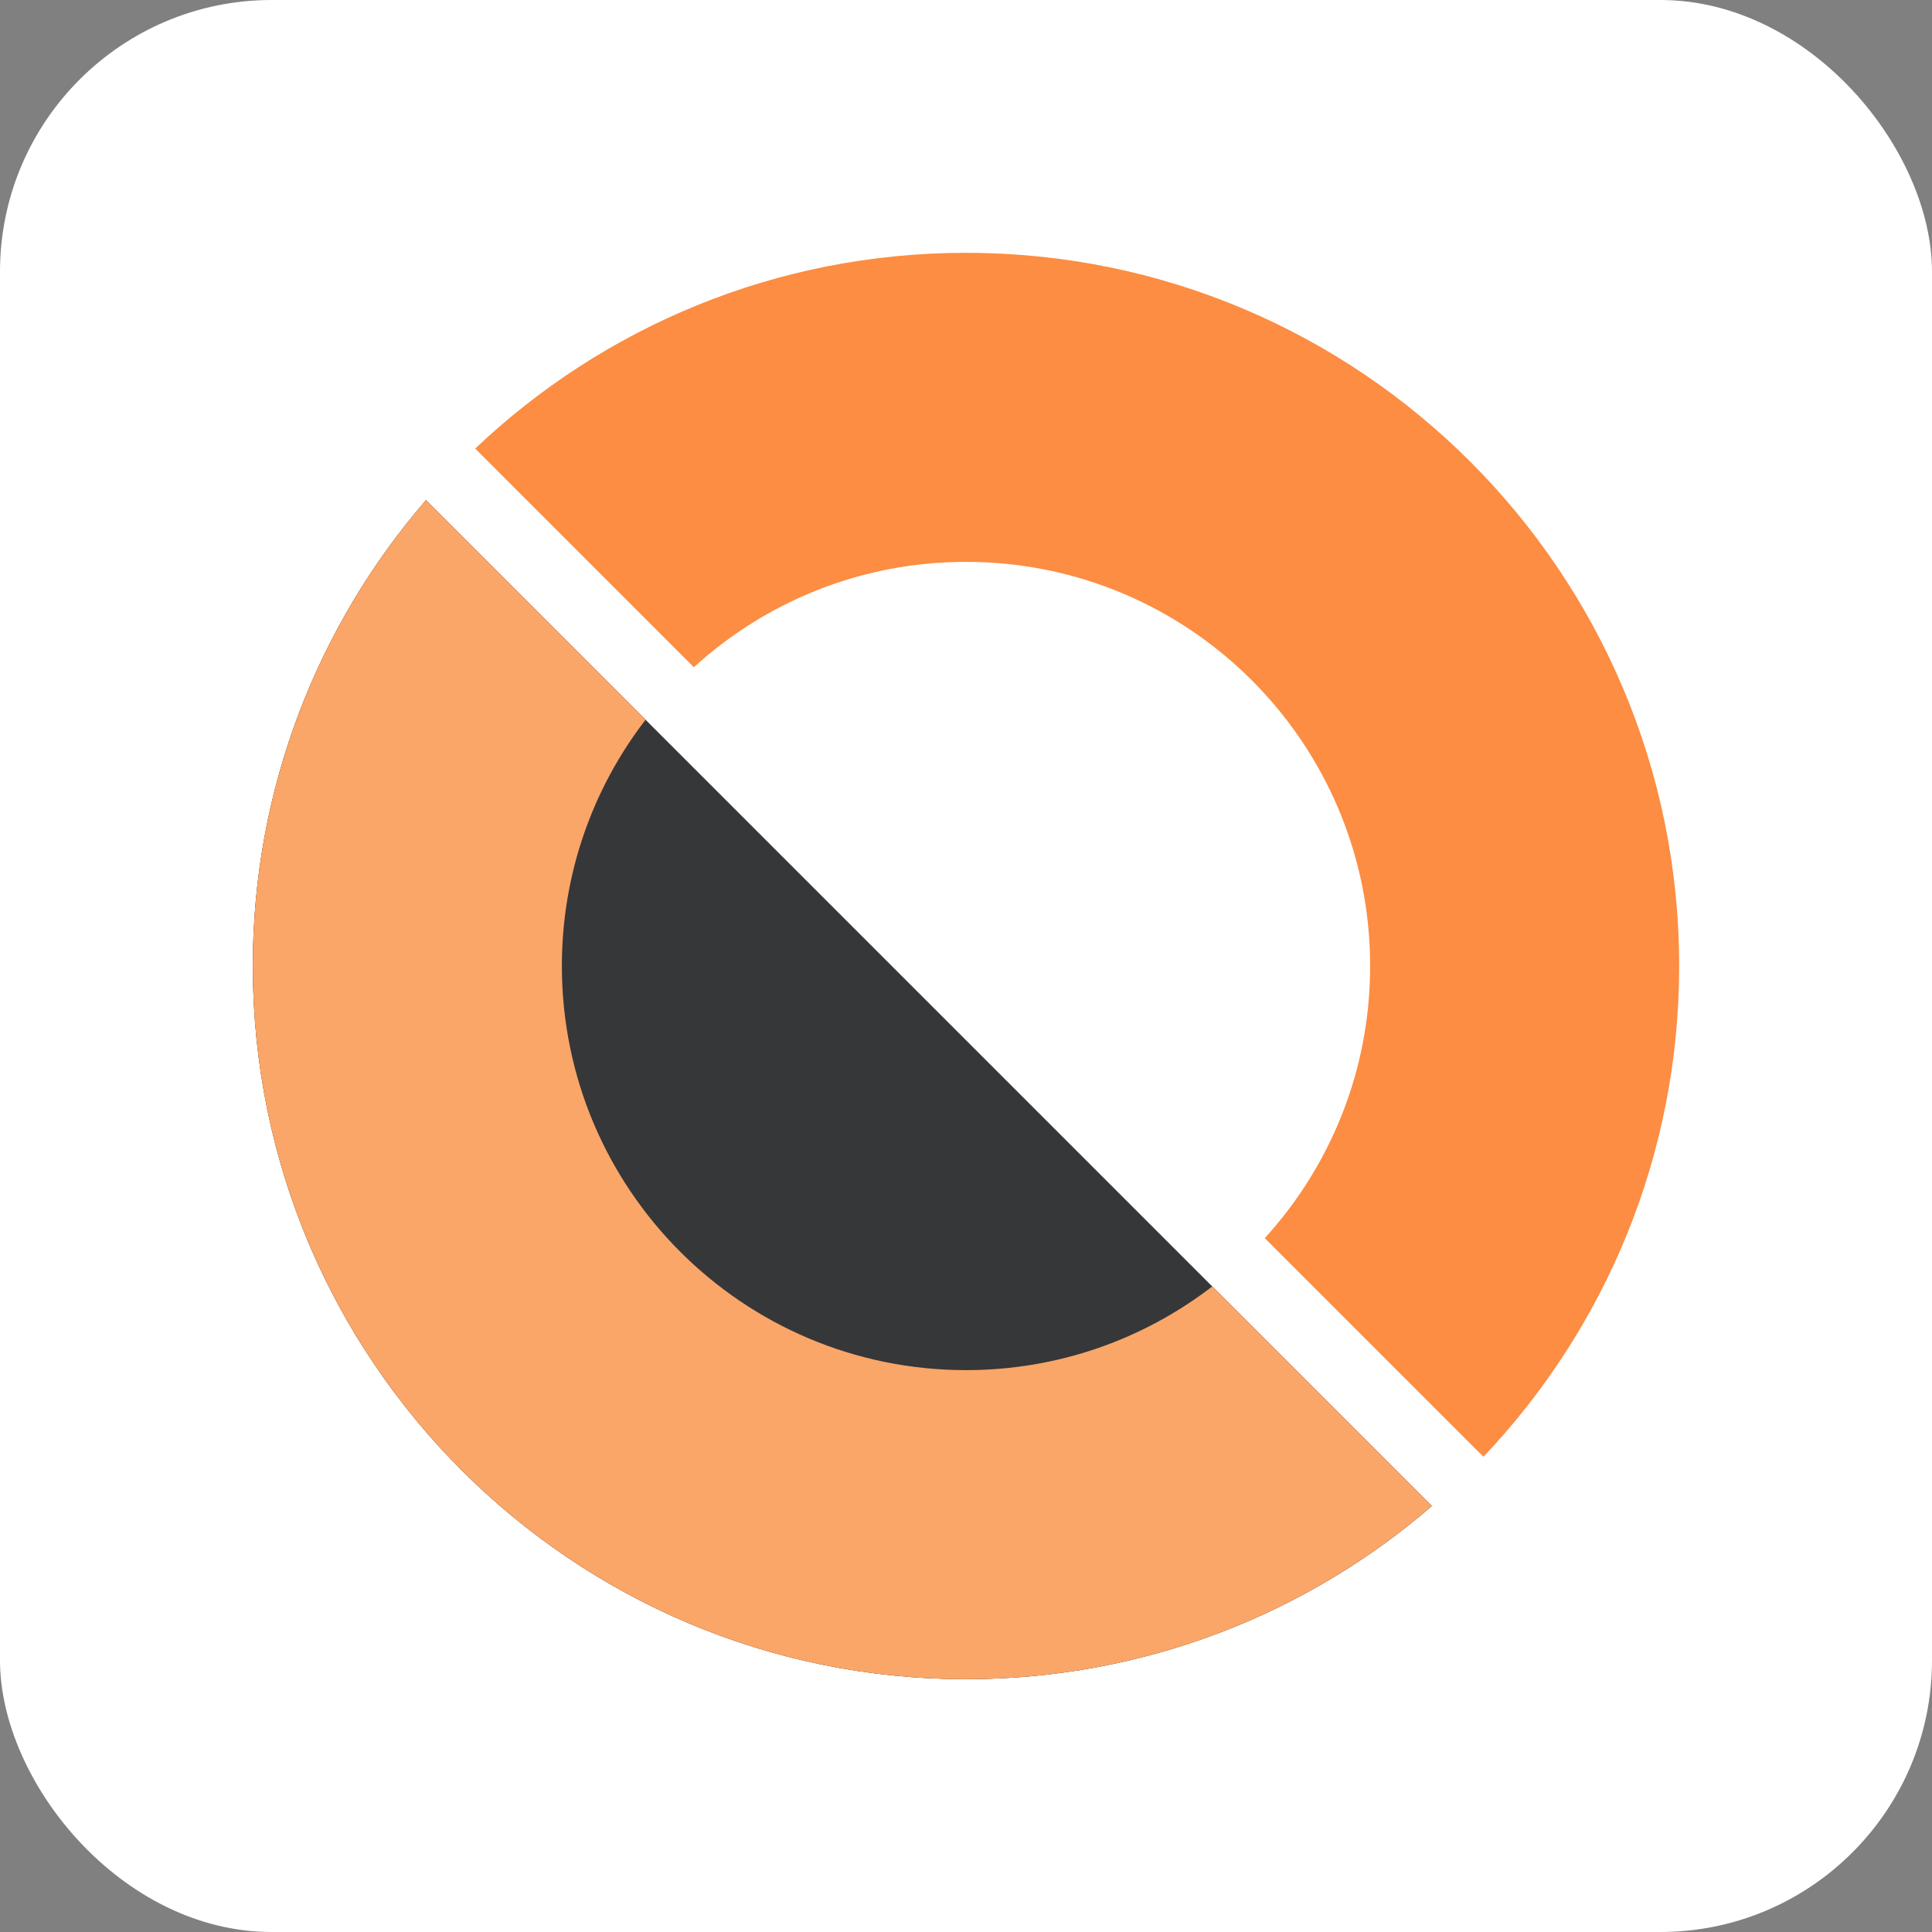
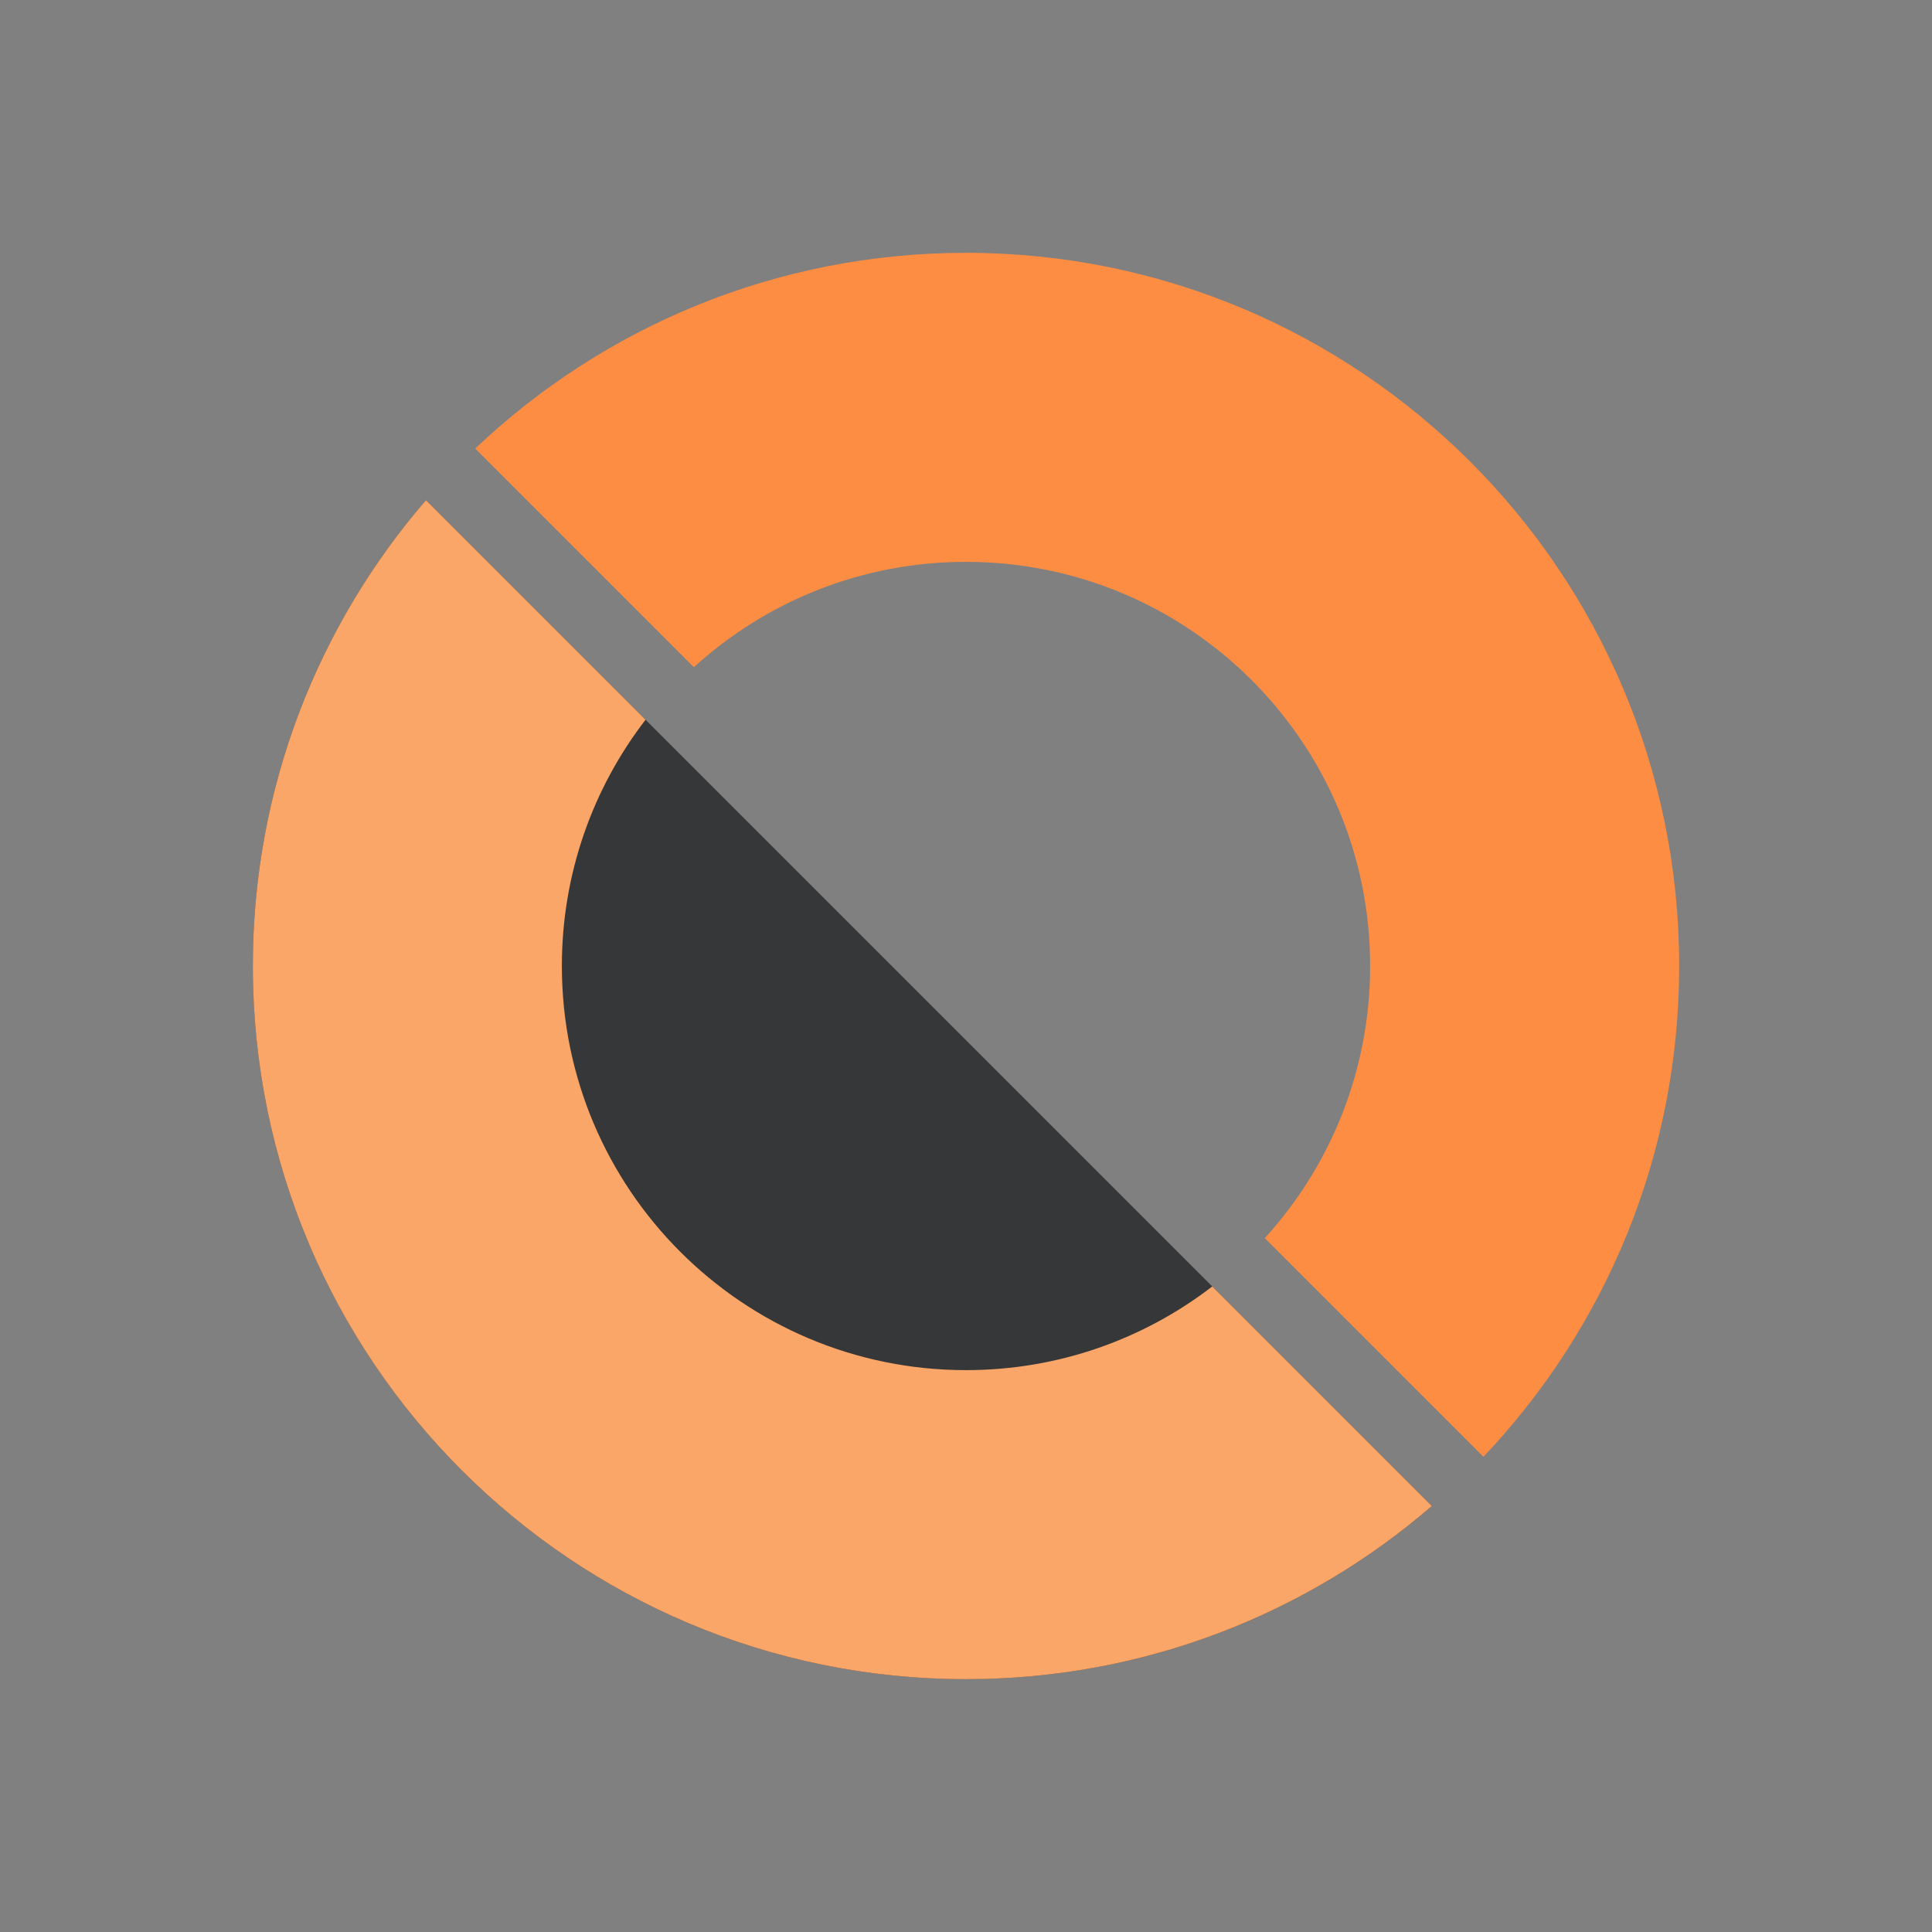
<svg xmlns="http://www.w3.org/2000/svg" width="512" height="512" viewBox="0 0 512 512" fill="none">
  <rect x="0" y="0" width="512" height="512" fill="#808080" stroke="none" />
  <g clip-path="url(#clip0_10_837)">
-     <rect width="512" height="512" rx="72" fill="white" />
    <path d="M171.074 190.739C157.169 208.808 148.901 231.438 148.901 256C148.901 315.15 196.851 363.1 256 363.1C280.562 363.1 303.193 354.83 321.261 340.925L379.449 399.113C346.332 427.706 303.186 445 256 445C151.619 445 67 360.382 67 256C67 208.814 84.293 165.667 112.885 132.55L171.074 190.739ZM256 67C360.382 67 445 151.618 445 256C445 306.394 425.275 352.18 393.127 386.063L335.181 328.116C352.524 309.085 363.1 283.778 363.1 256C363.1 196.851 315.15 148.901 256 148.901C228.222 148.901 202.915 159.476 183.883 176.819L125.936 118.872C159.819 86.724 205.606 67 256 67Z" fill="#FC8D42" />
    <path d="M379.449 399.113C346.332 427.706 303.186 445 256 445C151.619 445 67 360.381 67 256C67 208.814 84.293 165.667 112.885 132.549L379.449 399.113Z" fill="#363739" />
    <path d="M171.074 190.739C157.169 208.807 148.901 231.438 148.901 256C148.901 315.149 196.851 363.099 256 363.099C280.562 363.099 303.193 354.83 321.261 340.924L379.449 399.113C346.332 427.706 303.186 445 256 445C151.619 445 67 360.381 67 256C67 208.814 84.293 165.667 112.885 132.549L171.074 190.739Z" fill="#FAA668" />
  </g>
  <defs>
    <clipPath id="clip0_10_837">
      <rect width="512" height="512" fill="white" />
    </clipPath>
  </defs>
</svg>